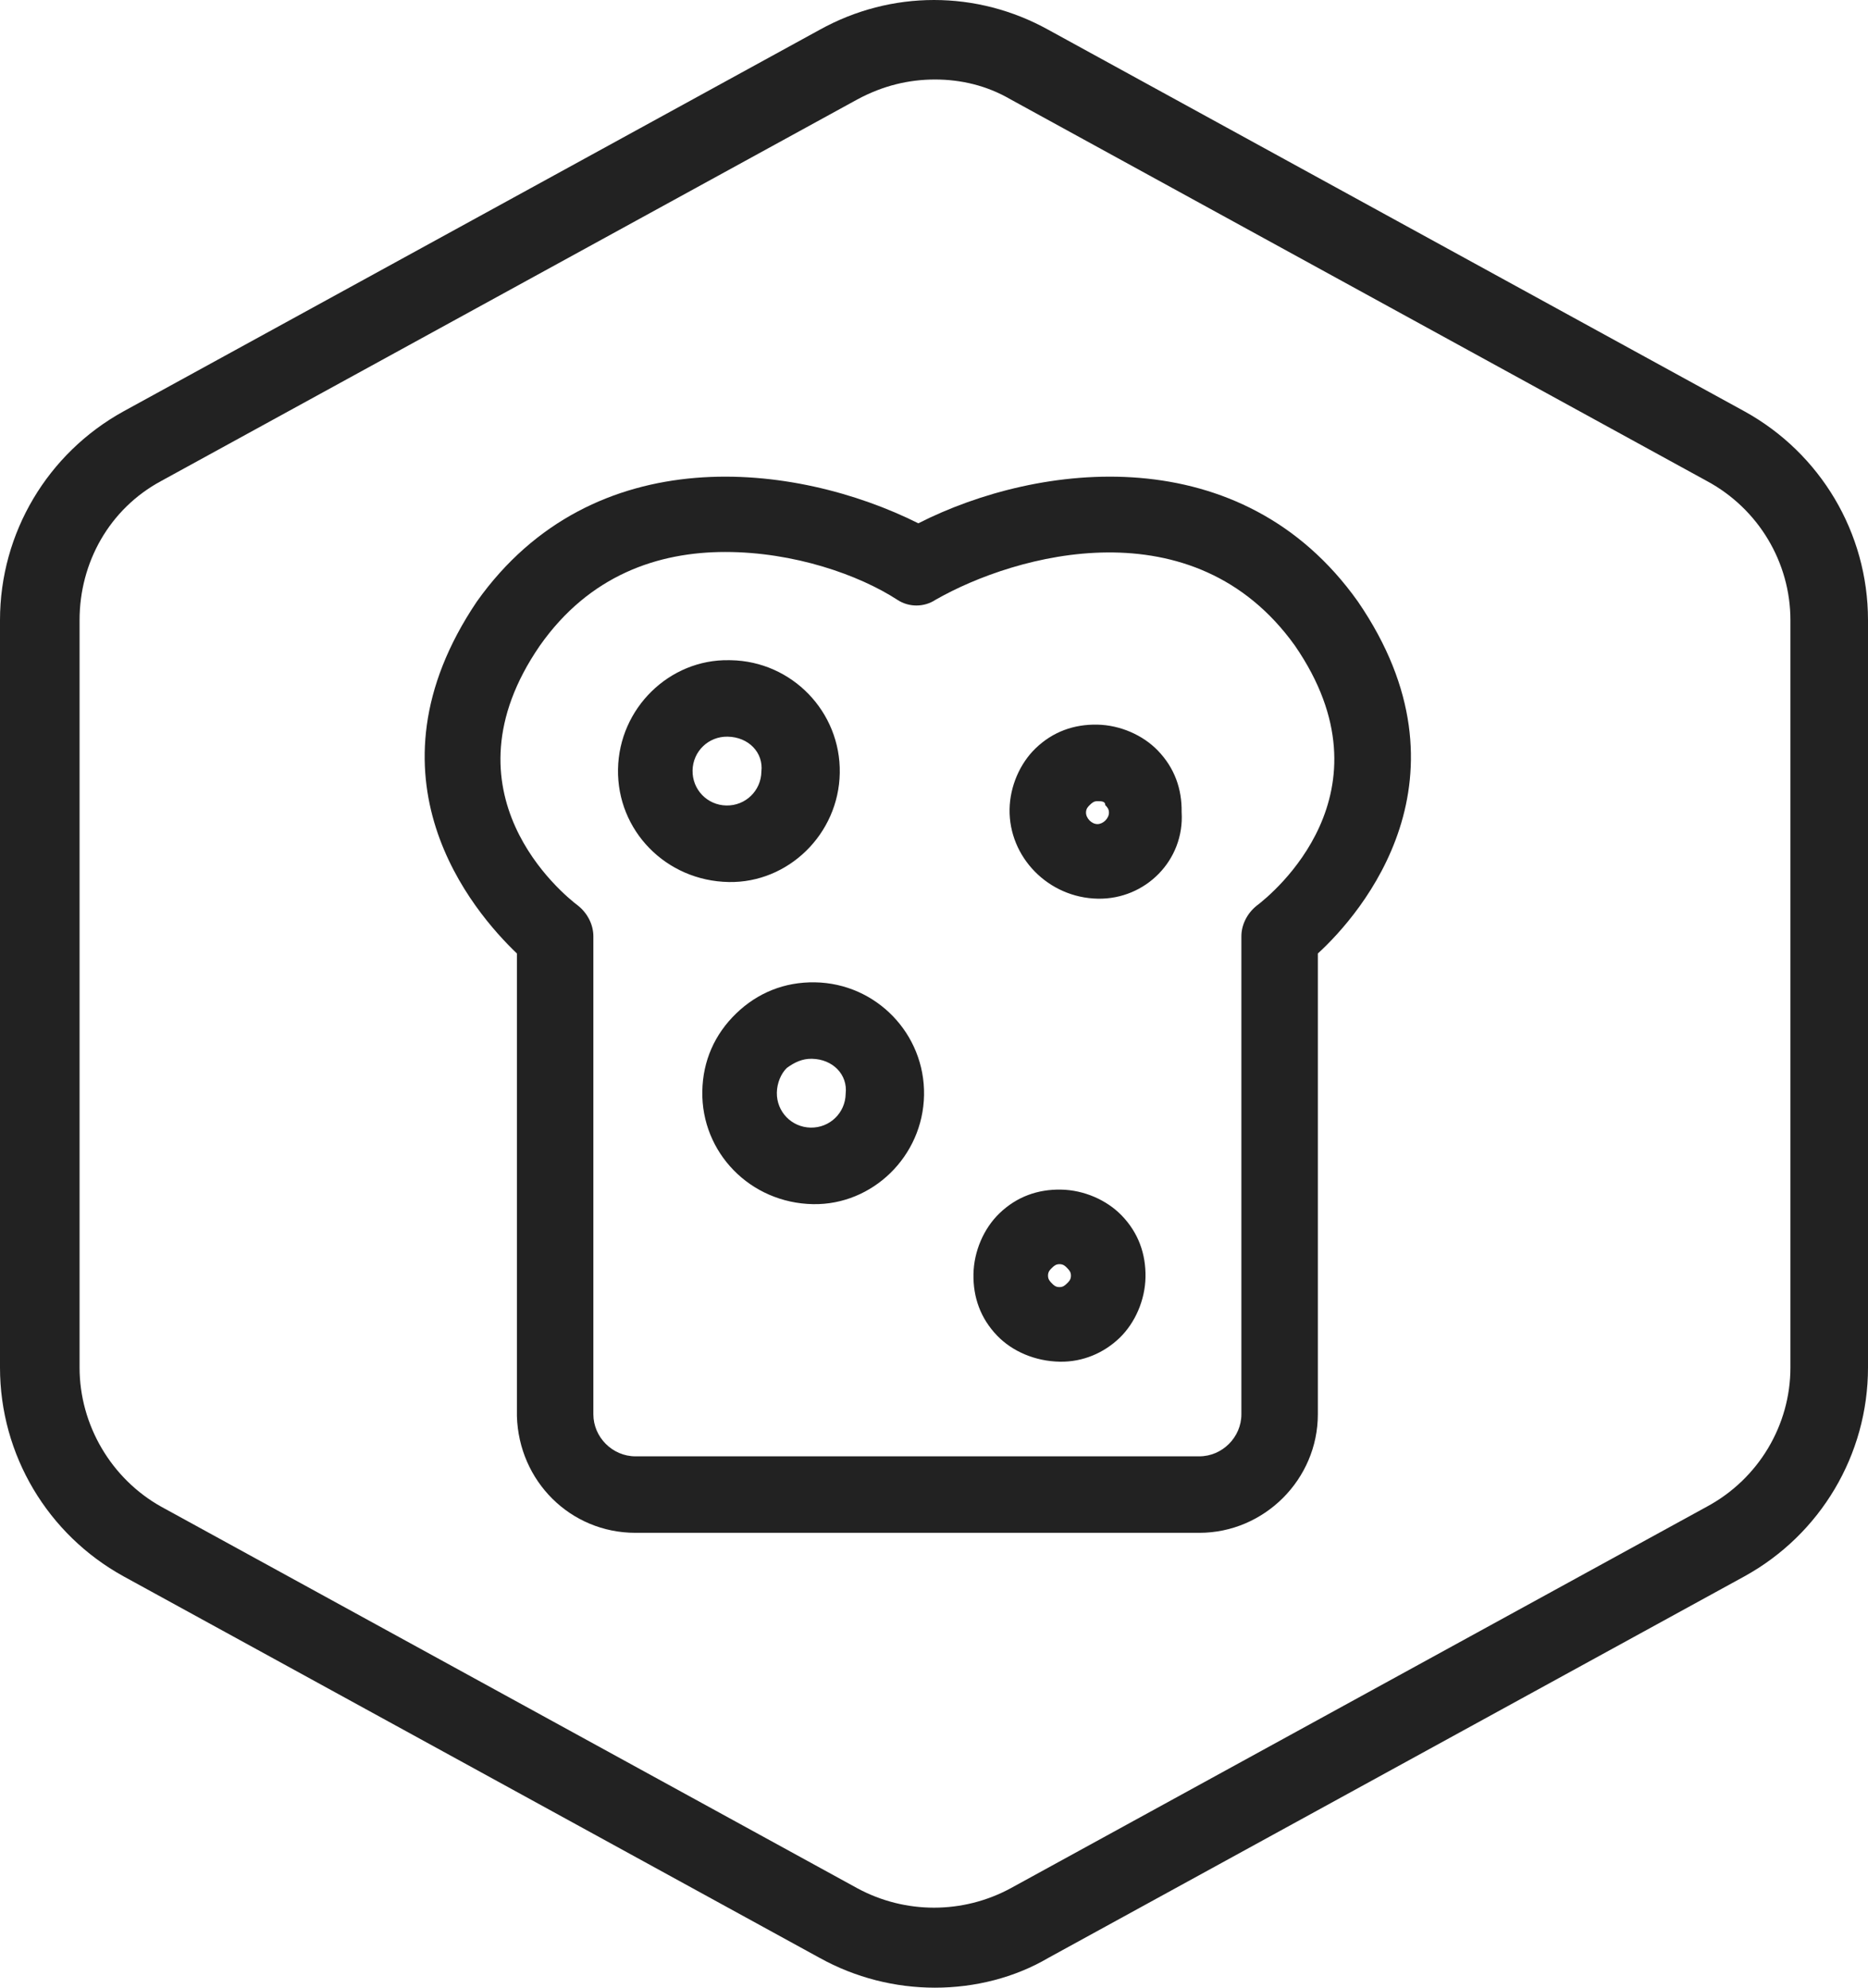
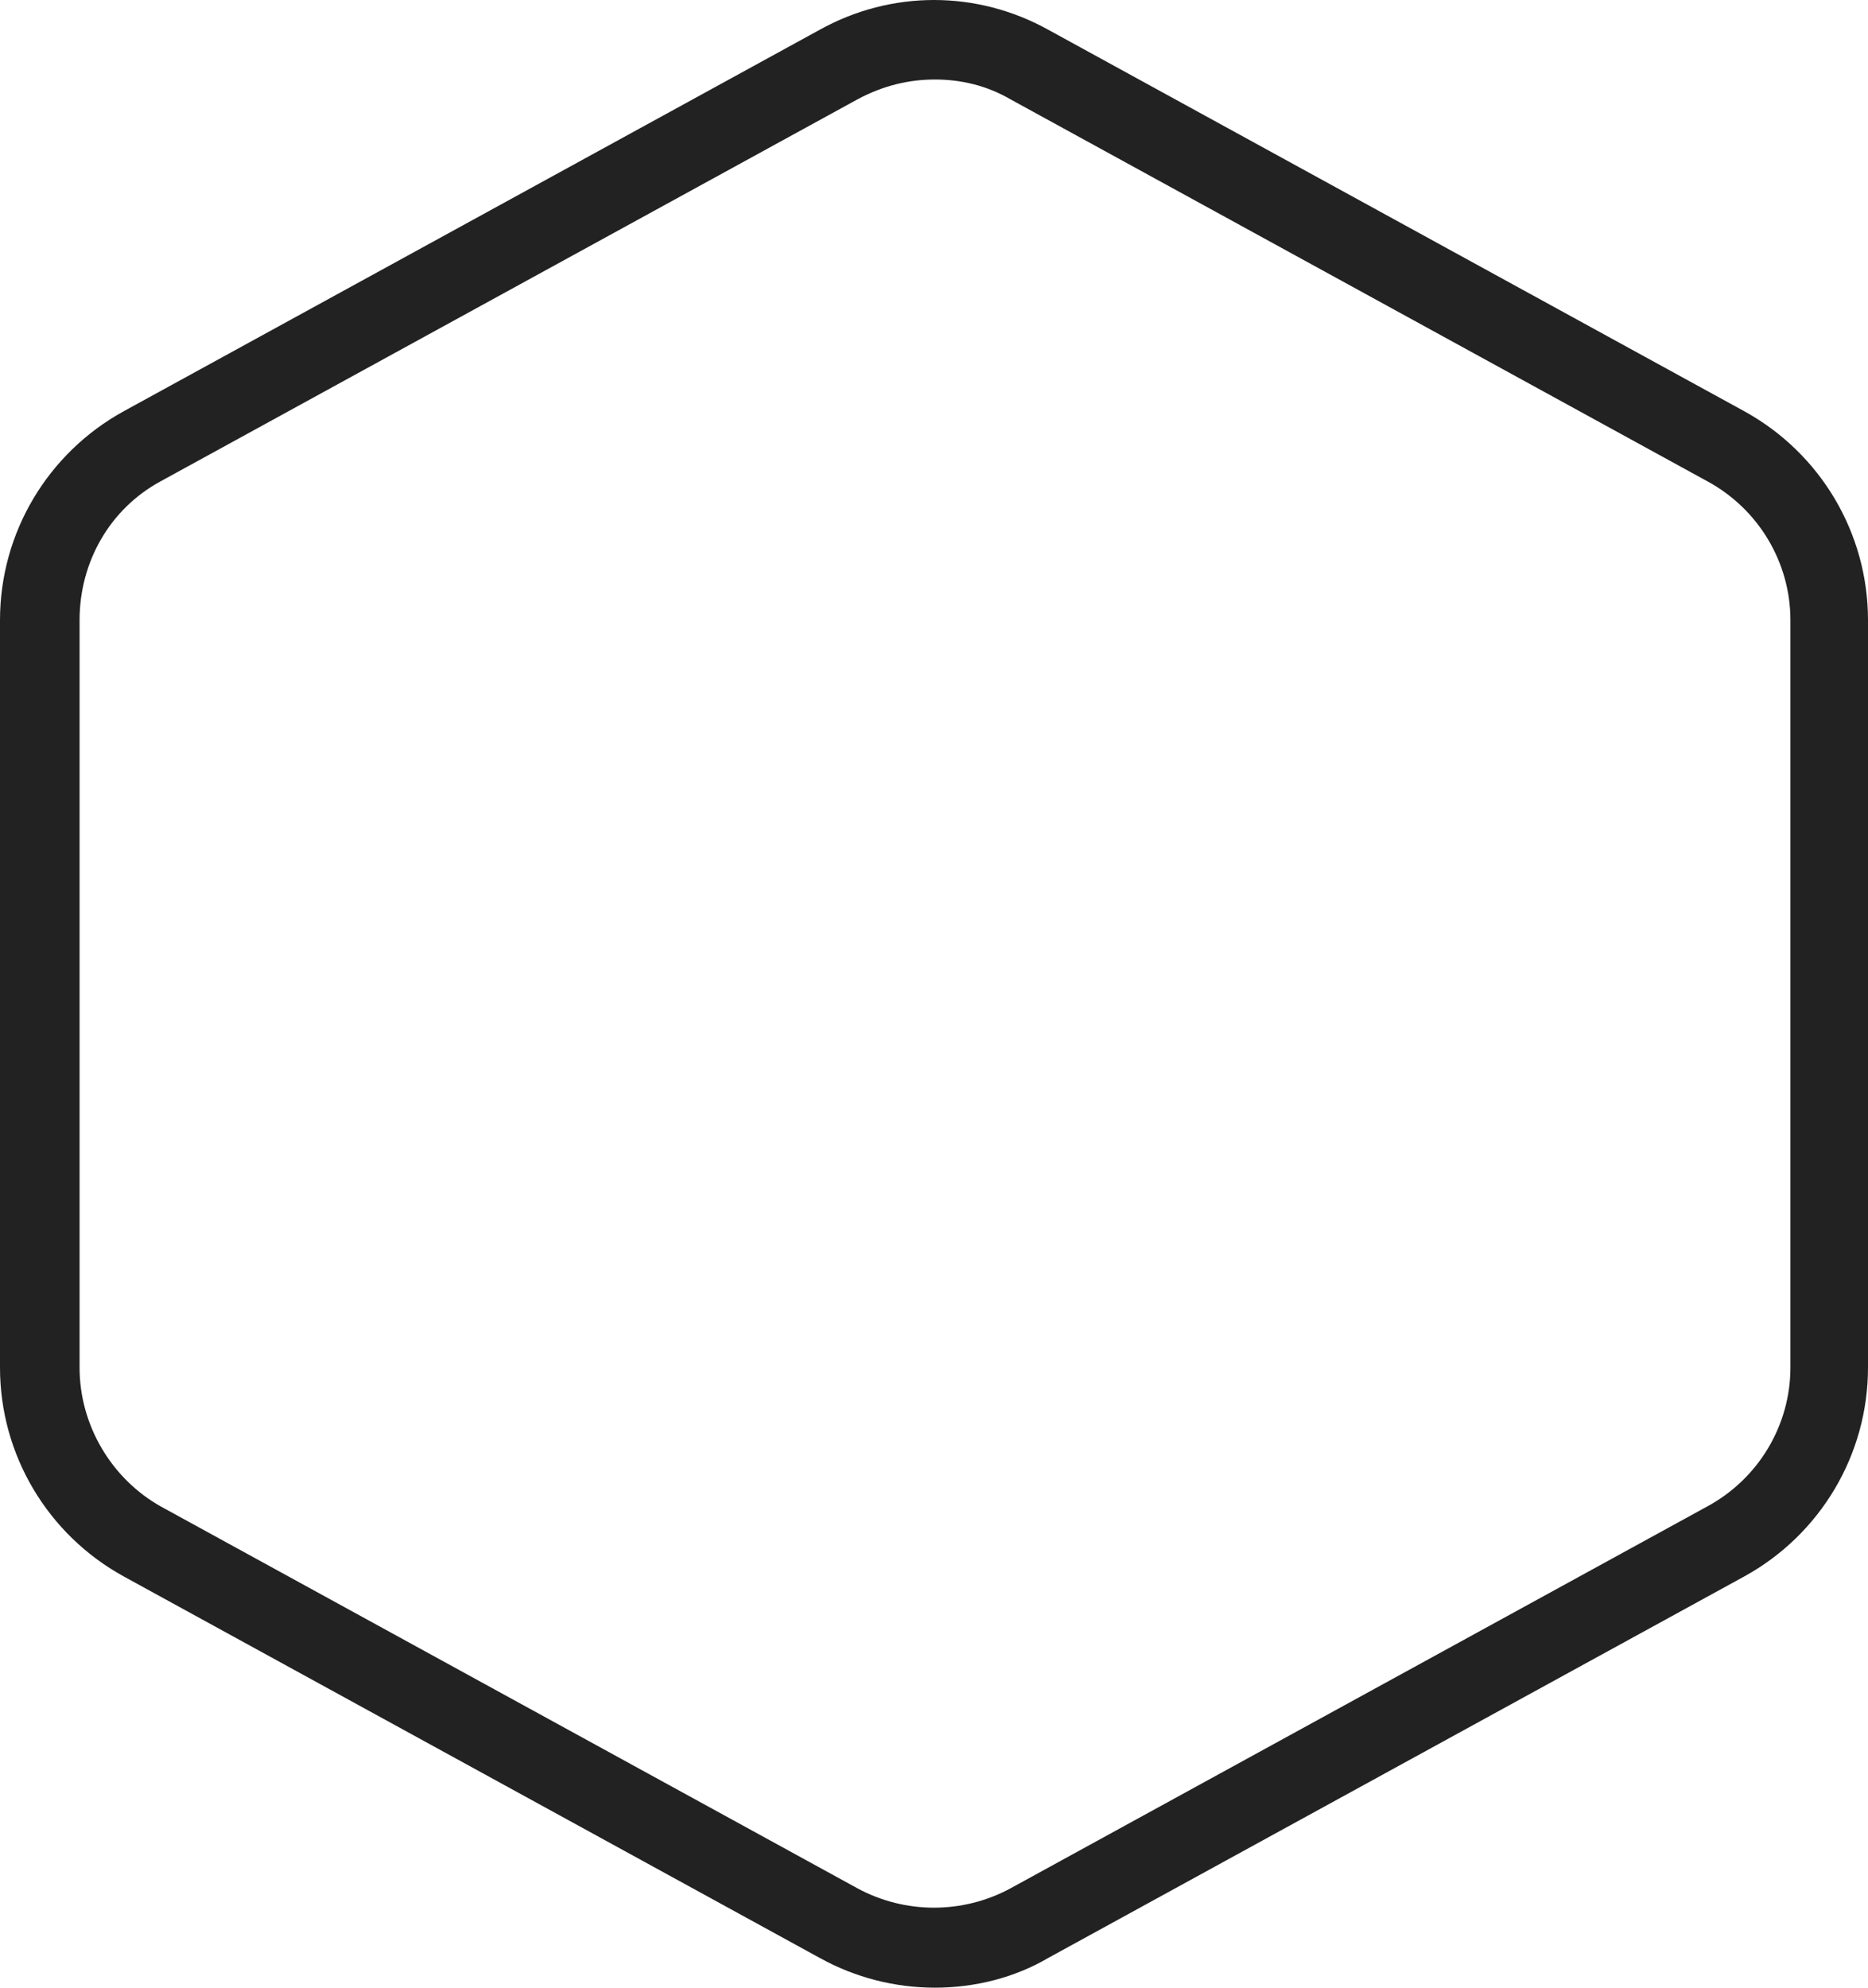
<svg xmlns="http://www.w3.org/2000/svg" width="94" height="100" viewBox="0 0 94 100" fill="none">
  <path d="M47.05 100C45.048 100 43.046 99.5 41.244 98.5L6.207 79.3C2.403 77.2 0 73.2 0 68.8V31.2C0 26.8 2.403 22.8 6.207 20.7L41.244 1.5C44.848 -0.5 49.152 -0.5 52.756 1.5L87.793 20.7C91.597 22.8 94 26.8 94 31.2V68.8C94 73.2 91.597 77.2 87.793 79.3L52.756 98.5C51.054 99.5 49.052 100 47.05 100ZM47.05 4C45.749 4 44.447 4.3 43.146 5L8.109 24.2C5.506 25.6 4.004 28.3 4.004 31.2V68.8C4.004 71.7 5.606 74.4 8.109 75.8L43.146 95C45.548 96.3 48.452 96.3 50.854 95L85.891 75.8C88.494 74.4 90.096 71.7 90.096 68.8V31.2C90.096 28.3 88.494 25.6 85.891 24.2L50.854 5C49.653 4.3 48.351 4 47.05 4Z" fill="#222222" />
-   <path fill-rule="evenodd" clip-rule="evenodd" d="M31.976 77.116C28.705 77.116 26.108 74.519 26.012 71.248V47.97C23.799 45.854 18.028 39.12 23.991 30.271C29.859 21.998 40.056 23.249 46.212 26.327C52.272 23.249 62.468 21.998 68.336 30.271C74.396 39.12 68.528 45.95 66.316 47.97V71.152C66.316 74.423 63.623 77.116 60.352 77.116H60.256H31.976ZM36.496 27.77C33.13 27.77 29.667 28.924 27.166 32.483C22.068 39.89 28.32 44.988 29.09 45.565C29.571 45.95 29.859 46.527 29.859 47.104V71.152C29.859 72.306 30.821 73.268 31.976 73.268H60.352C61.506 73.268 62.468 72.306 62.468 71.152V47.104C62.468 46.527 62.757 45.95 63.238 45.565C64.007 44.988 70.26 39.89 65.162 32.483C60.063 25.365 51.117 27.866 47.078 30.175C46.5 30.559 45.731 30.559 45.154 30.175C43.23 28.924 39.959 27.77 36.496 27.77ZM36.68 44.375C33.505 44.321 31.047 41.778 31.099 38.7C31.152 35.621 33.695 33.163 36.677 33.214L36.773 33.215C39.851 33.268 42.31 35.811 42.258 38.889C42.205 41.967 39.662 44.426 36.68 44.375ZM36.612 37.061C35.65 37.045 34.867 37.801 34.851 38.763C34.834 39.725 35.591 40.508 36.553 40.524C37.515 40.541 38.297 39.784 38.314 38.822C38.426 37.862 37.67 37.079 36.612 37.061ZM50.803 40.711C50.762 43.116 52.748 45.17 55.249 45.213C57.654 45.254 59.612 43.267 59.461 40.858C59.48 39.704 59.113 38.639 58.262 37.759C57.506 36.977 56.36 36.476 55.206 36.456C54.051 36.437 52.986 36.803 52.106 37.654C51.324 38.411 50.823 39.557 50.803 40.711ZM54.848 40.491C54.946 40.397 55.044 40.302 55.236 40.306C55.429 40.309 55.621 40.312 55.618 40.505C55.712 40.602 55.807 40.7 55.804 40.892C55.799 41.181 55.505 41.465 55.217 41.46C54.928 41.455 54.644 41.161 54.649 40.873C54.653 40.681 54.75 40.586 54.848 40.491ZM53.337 68.507C52.086 68.486 50.94 67.986 50.184 67.203C49.333 66.323 48.966 65.258 48.986 64.104C49.005 62.949 49.506 61.803 50.288 61.047C51.169 60.196 52.233 59.829 53.388 59.849C54.542 59.868 55.688 60.369 56.445 61.151C57.296 62.032 57.662 63.097 57.643 64.251C57.623 65.405 57.123 66.551 56.34 67.308C55.557 68.064 54.491 68.527 53.337 68.507ZM53.324 63.6C53.132 63.597 53.034 63.691 52.936 63.786C52.838 63.88 52.74 63.975 52.737 64.168C52.734 64.36 52.828 64.458 52.923 64.555C53.017 64.653 53.112 64.751 53.304 64.754C53.497 64.758 53.594 64.663 53.692 64.569C53.79 64.474 53.888 64.379 53.891 64.187C53.895 63.995 53.8 63.897 53.705 63.799C53.611 63.701 53.516 63.603 53.324 63.6ZM35.341 54.905C35.289 57.983 37.747 60.527 40.921 60.581C43.903 60.631 46.447 58.173 46.499 55.095C46.551 52.017 44.093 49.473 41.015 49.421C39.476 49.395 38.119 49.949 37.043 50.989C35.967 52.029 35.367 53.366 35.341 54.905ZM39.595 53.727C39.984 53.444 40.372 53.259 40.853 53.267C41.911 53.285 42.668 54.067 42.555 55.028C42.539 55.99 41.756 56.746 40.794 56.73C39.833 56.713 39.076 55.931 39.092 54.969C39.101 54.488 39.301 54.01 39.595 53.727Z" fill="#222222" />
</svg>